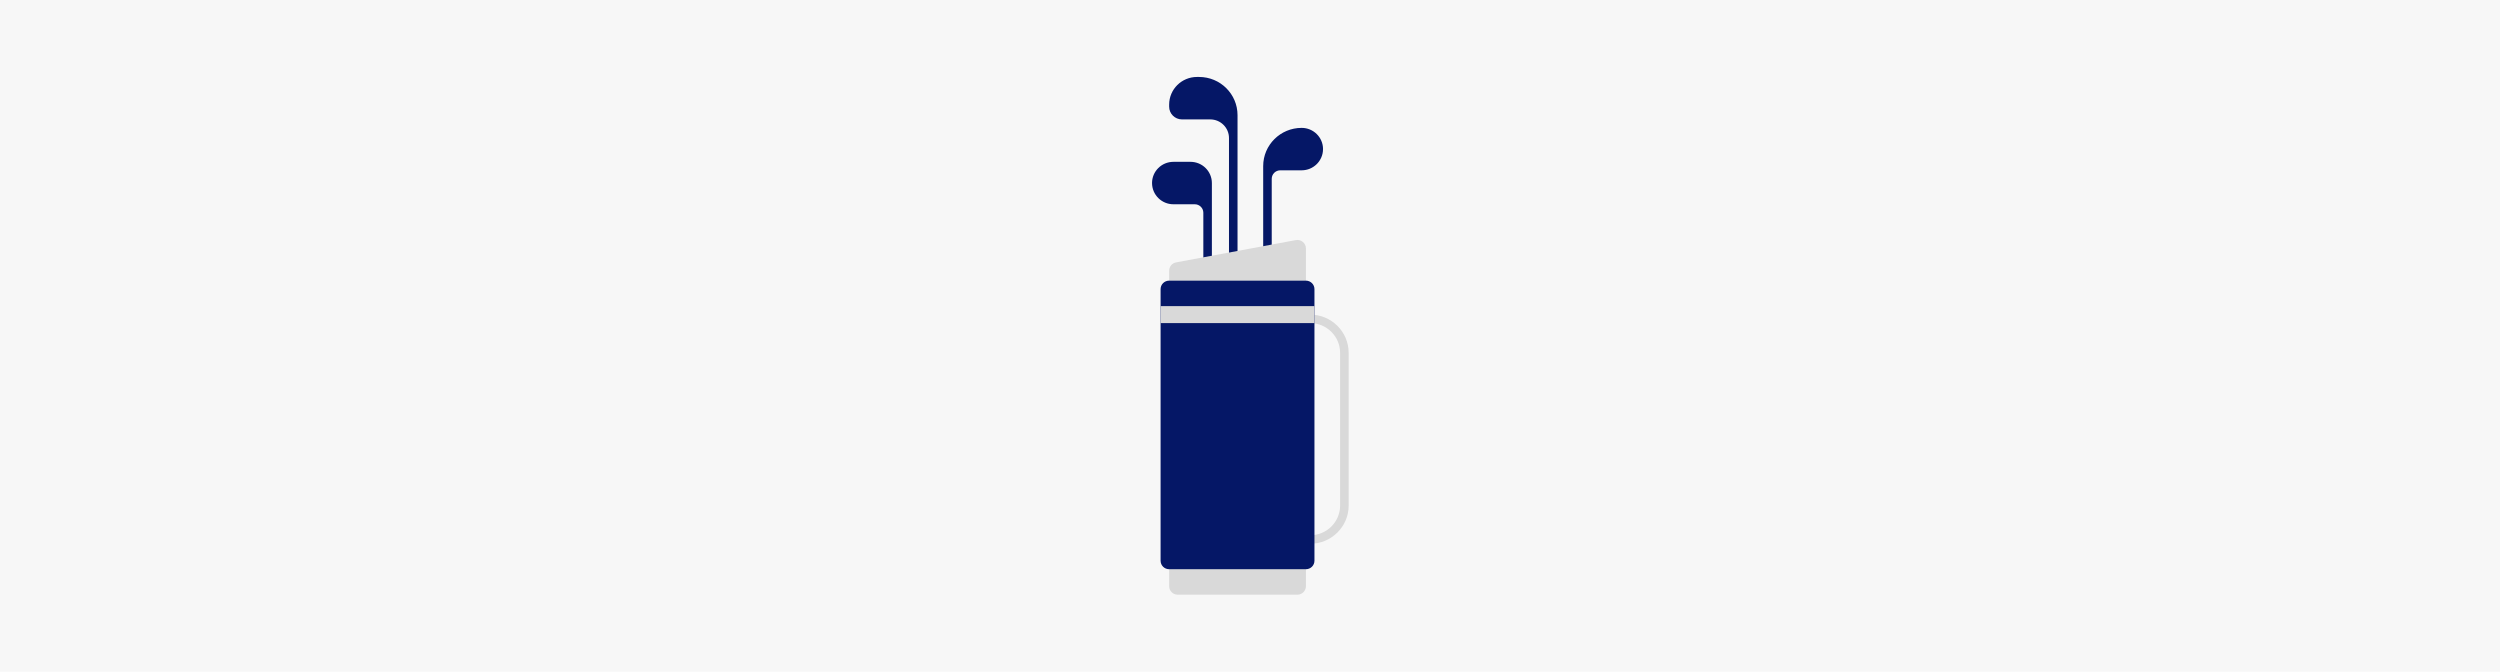
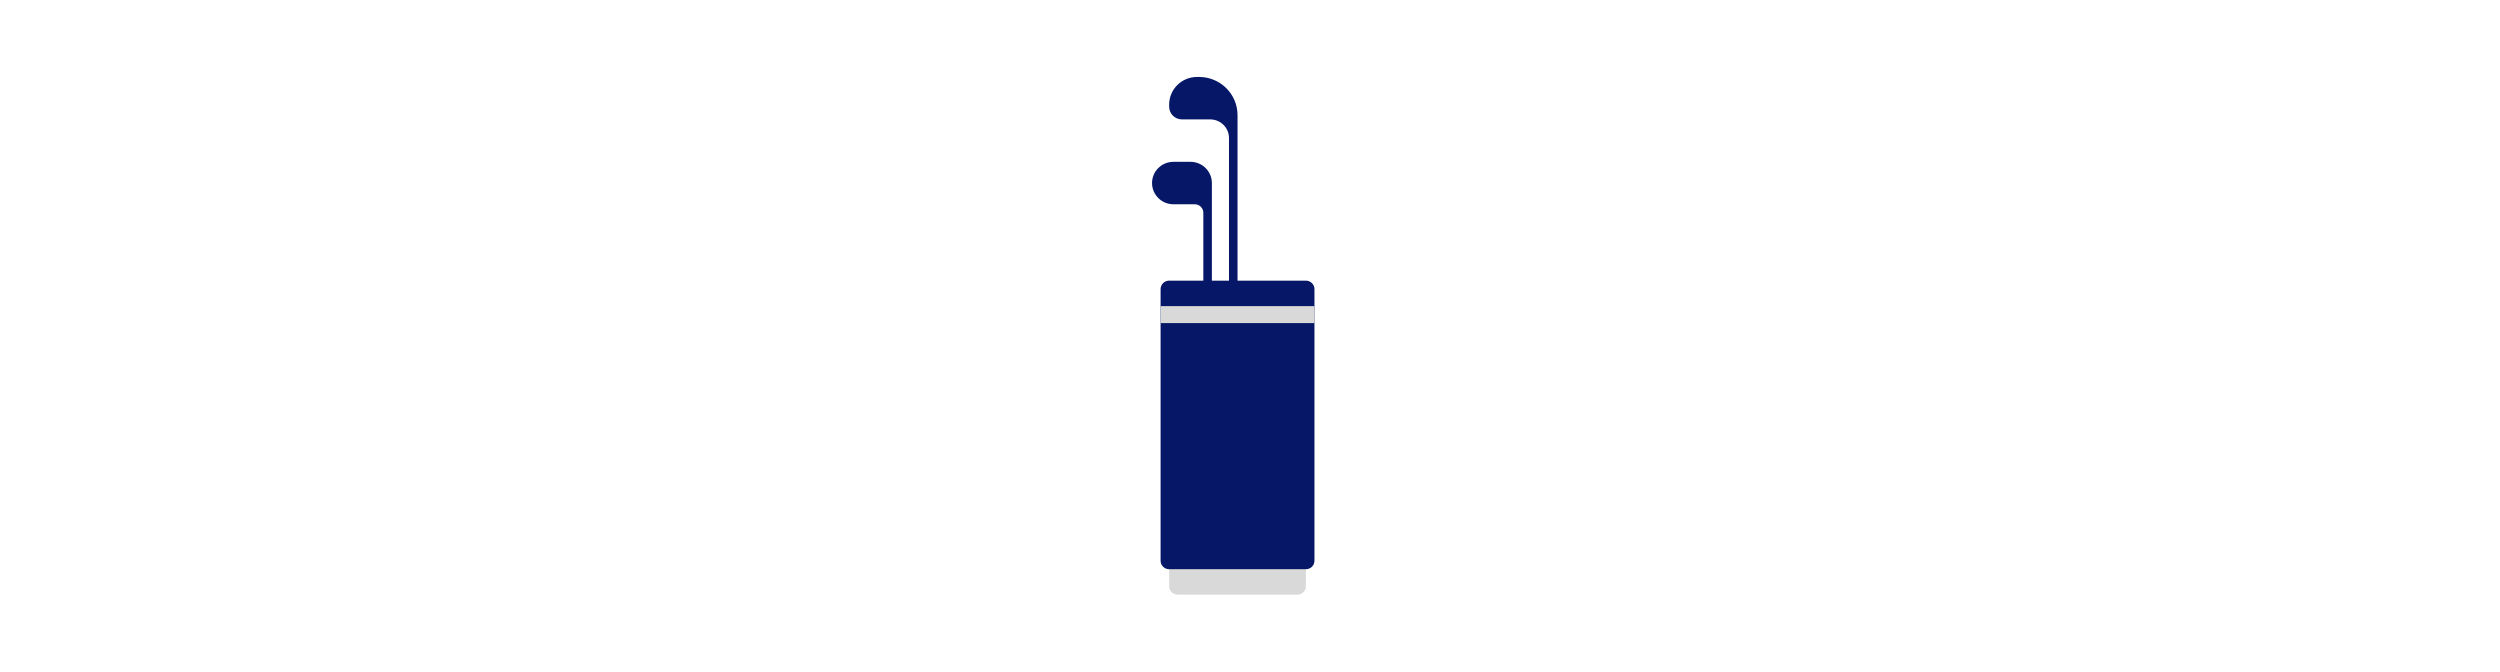
<svg xmlns="http://www.w3.org/2000/svg" width="1072" height="288" viewBox="0 0 1072 288" fill="none">
-   <rect width="1072" height="288" fill="#F7F7F7" />
  <g clip-path="url(#clip0_16915_9591)">
-     <path d="M561.808 233.166C552.716 233.166 545.312 225.821 545.312 216.788V151.28C545.312 142.252 552.71 134.902 561.808 134.902C570.906 134.902 578.304 142.247 578.304 151.28V216.788C578.304 225.815 570.906 233.166 561.808 233.166ZM561.808 138.545C554.732 138.545 548.982 144.26 548.982 151.28V216.788C548.982 223.814 554.738 229.523 561.808 229.523C568.879 229.523 574.635 223.808 574.635 216.788V151.28C574.635 144.254 568.879 138.545 561.808 138.545Z" fill="#D9D9D9" />
    <path d="M494 78.492C494 83.517 498.103 87.591 503.164 87.591H512.327C514.349 87.591 515.99 89.22 515.99 91.228V218.606H519.653V78.492C519.653 73.468 515.55 69.394 510.49 69.394H503.158C498.097 69.394 493.994 73.468 493.994 78.492H494Z" fill="#051766" />
    <path d="M501.332 44.856V45.741C501.332 48.758 503.794 51.203 506.833 51.203H518.952C523.394 51.203 526.991 54.775 526.991 59.185V180.4C526.991 181.403 527.812 182.218 528.823 182.218C529.834 182.218 530.654 181.403 530.654 180.4V49.378C530.654 40.333 523.269 33 514.159 33H513.267C506.678 33 501.332 38.308 501.332 44.856Z" fill="#051766" />
-     <path d="M567.309 63.932C567.309 68.957 563.206 73.031 558.145 73.031H548.982C546.96 73.031 545.319 74.66 545.319 76.668V204.046H541.656V71.212C541.656 62.167 549.041 54.834 558.151 54.834C563.212 54.834 567.315 58.908 567.315 63.932H567.309Z" fill="#051766" />
-     <path d="M559.977 127.622H501.332V116.085C501.332 114.331 502.587 112.831 504.323 112.507L555.642 102.954C557.895 102.534 559.983 104.253 559.983 106.532V127.622H559.977Z" fill="#D9D9D9" />
    <path d="M556.314 127.622H504.995C502.972 127.622 501.332 129.25 501.332 131.259V251.363C501.332 253.372 502.972 255 504.995 255H556.314C558.337 255 559.977 253.372 559.977 251.363V131.259C559.977 129.25 558.337 127.622 556.314 127.622Z" fill="#D9D9D9" />
    <path d="M559.977 120.342H501.326C499.303 120.342 497.663 121.97 497.663 123.979V240.44C497.663 242.449 499.303 244.077 501.326 244.077H559.977C562 244.077 563.64 242.449 563.64 240.44V123.979C563.64 121.97 562 120.342 559.977 120.342Z" fill="#051766" />
    <path d="M563.64 131.264H497.663V138.544H563.64V131.264Z" fill="#D9D9D9" />
  </g>
  <defs>
    <clipPath id="clip0_16915_9591">
      <rect width="84.304" height="222" fill="white" transform="translate(494 33)" />
    </clipPath>
  </defs>
</svg>